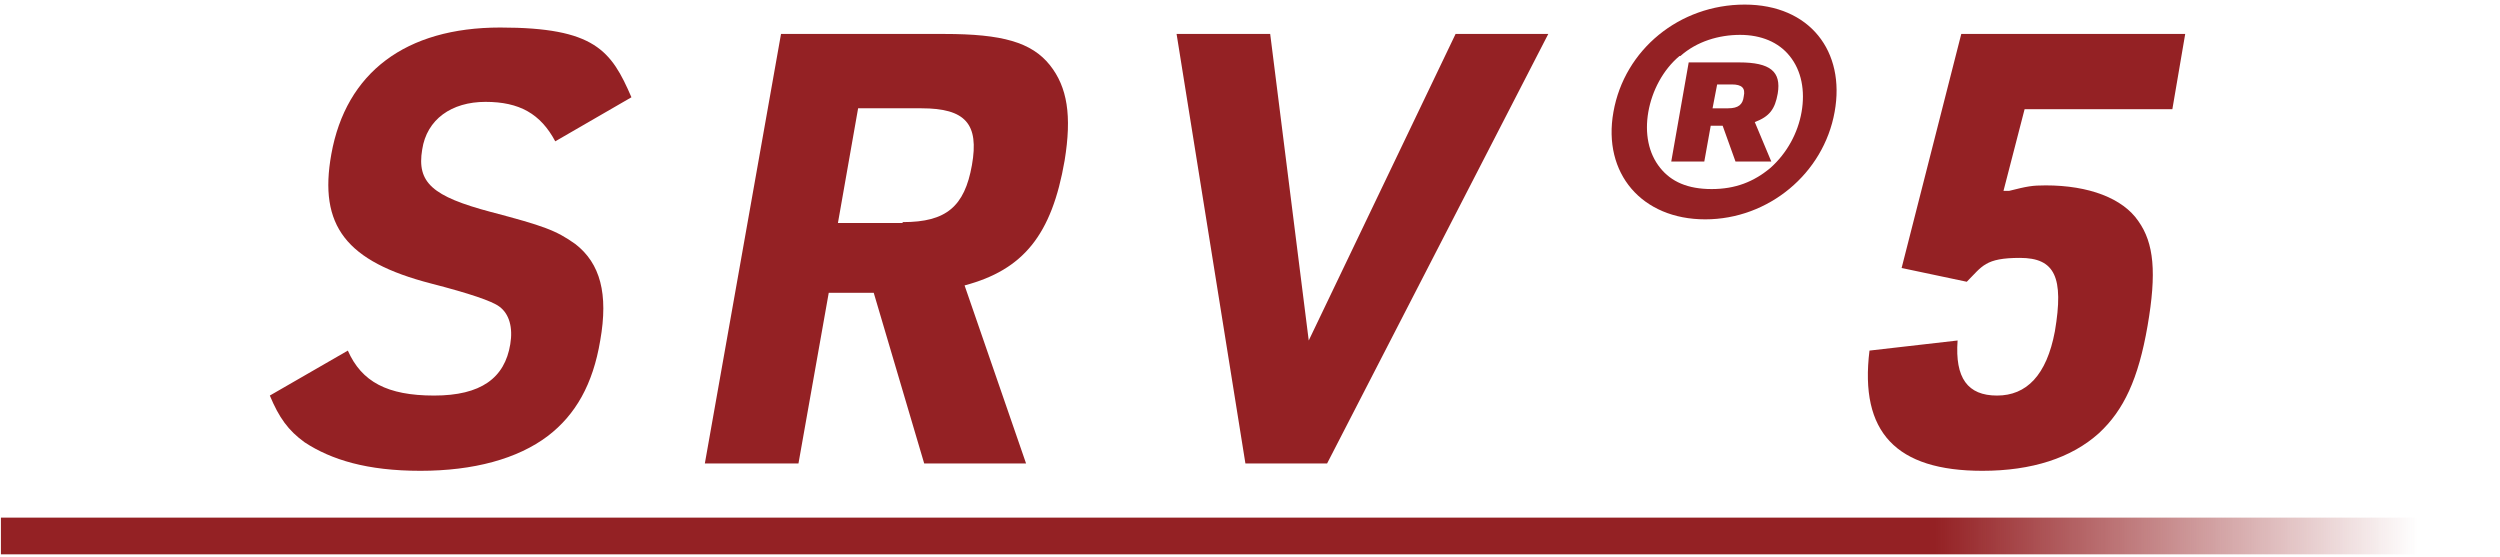
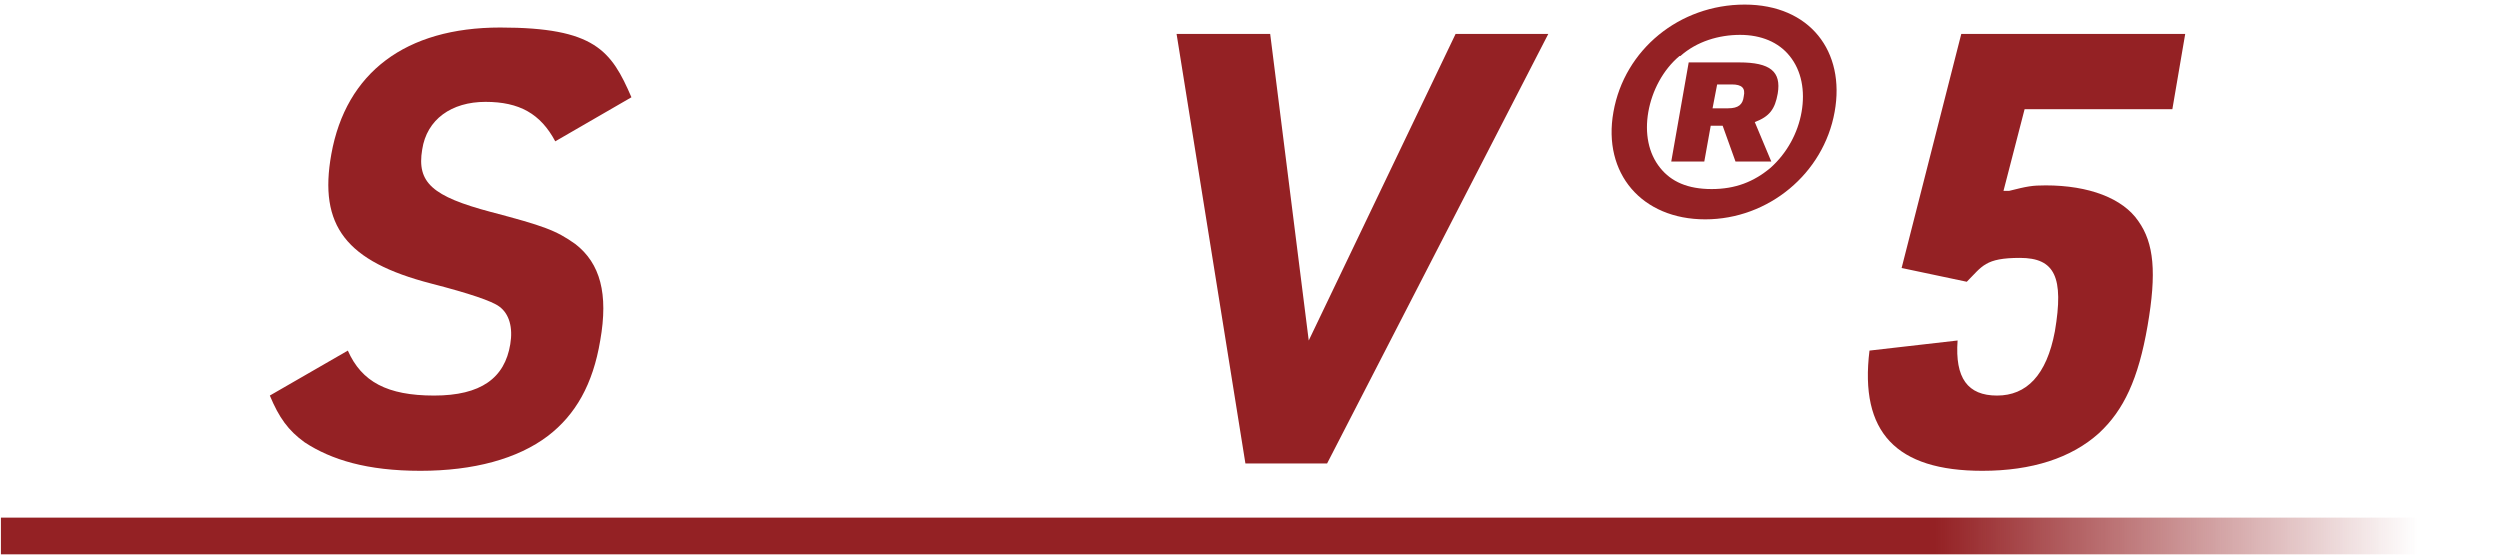
<svg xmlns="http://www.w3.org/2000/svg" xmlns:xlink="http://www.w3.org/1999/xlink" version="1.1" viewBox="0 0 272.4 60.7">
  <defs>
    <style>
      .cls-1 {
        fill: url(#_名称未設定グラデーション_51-3);
      }

      .cls-2 {
        fill: url(#_名称未設定グラデーション_51-2);
      }

      .cls-3 {
        fill: #717071;
      }

      .cls-4 {
        fill: url(#_名称未設定グラデーション_51);
      }

      .cls-5 {
        fill: #942124;
      }

      .cls-6 {
        display: none;
      }
    </style>
    <linearGradient id="_名称未設定グラデーション_51" data-name="名称未設定グラデーション 51" x1=".1" y1="58.4" x2="263.5" y2="58.4" gradientUnits="userSpaceOnUse">
      <stop offset=".8" stop-color="#942124" />
      <stop offset="1" stop-color="#942124" stop-opacity="0" />
    </linearGradient>
    <linearGradient id="_名称未設定グラデーション_51-2" data-name="名称未設定グラデーション 51" x1=".4" y1="58.6" x2="529" y2="58.6" xlink:href="#_名称未設定グラデーション_51" />
    <linearGradient id="_名称未設定グラデーション_51-3" data-name="名称未設定グラデーション 51" x1=".3" y1="58.7" x2="502.8" y2="58.7" xlink:href="#_名称未設定グラデーション_51" />
  </defs>
  <g>
    <g id="_レイヤー_1" data-name="レイヤー_1">
      <g>
        <rect class="cls-4" x=".1" y="56.4" width="263.4" height="4" />
        <g>
          <path class="cls-5" d="M37.9,38.2c1.5,3.4,4.3,4.9,9.4,4.9s7.7-1.9,8.3-5.6c.3-1.8-.1-3.3-1.2-4.1q-1.2-.9-7.4-2.5c-9.3-2.4-12.3-6.3-10.9-14.1,1.6-8.9,8.1-13.8,18.4-13.8s12.1,2.5,14.3,7.6l-8.3,4.8c-1.6-3-3.9-4.3-7.6-4.3s-6.4,1.9-6.9,5.2c-.6,3.6,1.1,5.1,7.5,6.8,5.7,1.5,7.1,2,9.2,3.5,2.7,2.1,3.6,5.4,2.7,10.5-.8,4.8-2.7,8.1-5.7,10.4-3.3,2.5-8.1,3.8-13.9,3.8s-9.7-1.2-12.6-3.1c-1.8-1.3-2.8-2.7-3.8-5.1l8.5-4.9Z" />
-           <path class="cls-5" d="M86.9,50.5h-10.1L85.1,3.7h17.8c6.3,0,9.5.9,11.5,3.4,1.9,2.4,2.4,5.5,1.6,10.4-1.4,8.1-4.5,11.9-10.9,13.6l6.7,19.4h-11.1l-5.5-18.6h-4.9l-3.3,18.6ZM98.4,24.2c4.7,0,6.7-1.7,7.5-6.2s-.7-6.2-5.5-6.2h-6.9l-2.2,12.5h7Z" />
          <path class="cls-5" d="M128.3,3.7h10.1l4.2,33.4,16-33.4h10.1l-24.1,46.8h-8.9l-7.5-46.8Z" />
          <path class="cls-5" d="M199.9,12.2c-1.2,6.7-7.2,11.7-14.1,11.7s-11.2-5-10-11.7c1.2-6.8,7.2-11.7,14.3-11.7s11,5.1,9.8,11.7ZM183,6.1c-1.8,1.5-3,3.8-3.4,6.1s0,4.5,1.3,6.1c1.2,1.5,3,2.3,5.6,2.3s4.6-.8,6.4-2.3c1.8-1.6,3-3.8,3.4-6.1s0-4.5-1.3-6.1c-1.2-1.5-3.1-2.3-5.4-2.3s-4.7.7-6.5,2.3ZM185.7,17.6h-3.6l1.9-10.8h5.5c3.4,0,4.6,1,4.2,3.4-.3,1.7-.9,2.5-2.5,3.1l1.8,4.3h-3.9l-1.4-3.9h-1.3l-.7,3.9ZM188.3,11.8c1.1,0,1.6-.4,1.7-1.3.2-.9-.2-1.3-1.3-1.3h-1.6l-.5,2.6h1.7Z" />
          <path class="cls-5" d="M213.7,3.7h24.4l-1.4,8.2h-16.1l-2.3,8.9h.6c2-.5,2.5-.6,4-.6,4.7,0,8.4,1.4,10.1,3.9,1.7,2.4,2,5.6,1,11.4-1,5.8-2.6,9.2-5.3,11.7-3,2.7-7.3,4.1-12.7,4.1-9.4,0-13.4-4.2-12.3-13.1l9.6-1.1c-.3,4.1,1.1,6,4.3,6s5.4-2.2,6.3-7c1-5.9,0-8-3.8-8s-4.1.9-5.8,2.6l-7.1-1.5,6.5-25.5Z" />
        </g>
      </g>
      <g class="cls-6">
        <g>
          <path class="cls-5" d="M178.5,18.3h11.1l-.5,3.1h-7.4l-.7,4.1h6.2l-.5,3.1h-6.2l-.8,4.3h7.5l-.5,3.1h-11.2l3.1-17.6Z" />
          <path class="cls-3" d="M199.7,27.7c.2-1.4-.2-2-1.5-2s-1.8.4-2.6,1.2l-2.2-1.7c1.4-1.6,3.3-2.4,5.6-2.4s3.8.8,4.3,2.3c.2.7.2,1.6-.1,3.2l-1.3,7.6h-2.8v-.7c-1,.7-2,.9-3.6.9-3.1,0-4.1-1.1-3.6-4,.5-3.1,1.9-4,5.5-4h2.3v-.4ZM197.3,30.4c-1.3,0-1.9.4-2.1,1.6-.2,1.1.2,1.5,1.6,1.5s2-.4,2.2-2l.2-1h-1.9Z" />
          <path class="cls-3" d="M209.7,32c.5,1,1,1.3,2.4,1.3s2.3-.4,2.5-1.4c.1-.7-.2-1-1.3-1.1-2.2-.2-2.7-.3-3.5-.7-1.1-.5-1.5-1.6-1.2-3.2.5-2.7,2.5-4.2,5.5-4.2s4,.8,4.7,2.6l-2.9,1.5c-.4-1-.9-1.3-2.1-1.3s-1.7.4-1.9,1.2c-.1.7.2,1,1.7,1.1,3.8.4,4.7,1.3,4.2,4-.5,2.8-2.4,4.1-6.2,4.1s-4.4-.9-4.9-2.6l2.9-1.5Z" />
          <path class="cls-3" d="M223.1,23.1h3.6l.9,8.6,3.9-8.6h3.6l-6.8,13.4c-2.3,4.4-3.1,4.9-7.7,5l.5-2.9c2.1,0,2.4-.2,3.5-2.3l.4-.7-2-12.4Z" />
          <path class="cls-5" d="M250.6,21.4h-4.7l.5-3.1h13.1l-.5,3.1h-4.7l-2.6,14.5h-3.8l2.6-14.5Z" />
-           <path class="cls-3" d="M263.1,23.1h2.7l.3.8c1-.9,1.6-1.1,2.6-1.1s1.7.2,2.7.9l-2.1,2.9c-.5-.5-1-.7-1.5-.7-1.2,0-1.9,1.1-2.4,3.8l-1.1,6.1h-3.6l2.2-12.8Z" />
+           <path class="cls-3" d="M263.1,23.1h2.7l.3.8s1.7.2,2.7.9l-2.1,2.9c-.5-.5-1-.7-1.5-.7-1.2,0-1.9,1.1-2.4,3.8l-1.1,6.1h-3.6l2.2-12.8Z" />
          <path class="cls-3" d="M275.4,23.1h3.6l-2.2,12.8h-3.6l2.2-12.8ZM276.3,18.1h3.6l-.6,3.4h-3.6l.6-3.4Z" />
          <path class="cls-3" d="M285.7,18.3h3.6l-.9,5.3c1.1-.5,1.8-.7,2.8-.7,3.4,0,4.5,1.7,3.8,5.7l-.3,1.8c-.7,4.1-2.4,5.7-5.8,5.7s-2.2-.2-3.1-1.1l-.4.8h-2.8l3.1-17.6ZM291.3,28.8c.4-2.2,0-3.2-1.4-3.2s-2.1.8-2.4,2.4l-.5,2.7c-.3,1.7.2,2.4,1.5,2.4s2.1-.9,2.5-3.2l.2-1.3Z" />
          <path class="cls-3" d="M300,28.6c.7-4,2.7-5.7,6.6-5.7s5.3,1.7,4.6,5.7l-.3,1.9c-.7,4-2.6,5.7-6.6,5.7s-5.3-1.6-4.6-5.7l.3-1.9ZM307.6,28.8c.4-2.3,0-3.1-1.5-3.1s-2.2.9-2.6,3.1l-.2,1.4c-.4,2.2,0,3.1,1.5,3.1s2.2-.9,2.6-3.1l.2-1.4Z" />
          <path class="cls-3" d="M322,18.3l-2.1,12.1c-.4,2,0,2.6,1.8,2.6h.4l-.5,2.9h-.5c-4.6,0-5.5-1.1-4.6-5.8l2.1-11.7h3.6Z" />
          <path class="cls-3" d="M326.4,28.6c.7-4,2.7-5.7,6.6-5.7s5.3,1.7,4.6,5.7l-.3,1.9c-.7,4-2.6,5.7-6.6,5.7s-5.3-1.6-4.6-5.7l.3-1.9ZM334,28.8c.4-2.3,0-3.1-1.5-3.1s-2.2.9-2.6,3.1l-.2,1.4c-.4,2.2,0,3.1,1.5,3.1s2.2-.9,2.6-3.1l.2-1.4Z" />
          <path class="cls-3" d="M348.9,35.5c-.9.5-1.7.7-2.8.7-3.3,0-4.4-1.7-3.7-5.7l.3-1.8c.7-4,2.4-5.7,5.8-5.7s2.3.3,3,1l.5-.7h2.8l-2.2,12.3c-.4,2.1-1,3.5-2,4.5-1.2,1.2-2.9,1.8-4.9,1.8s-3.9-.8-4.5-2.6l2.9-1.5c.4,1,.9,1.4,2,1.4,1.6,0,2.5-.9,2.9-3.1v-.3ZM346,30.2c-.4,2.2,0,3.2,1.4,3.2s2.1-.8,2.4-2.4l.5-2.7c.3-1.7-.2-2.4-1.5-2.4s-2.1,1-2.5,3.2l-.2,1.3Z" />
          <path class="cls-3" d="M359,23.1h3.6l.9,8.6,3.9-8.6h3.6l-6.8,13.4c-2.3,4.4-3.1,4.9-7.7,5l.5-2.9c2.1,0,2.4-.2,3.5-2.3l.4-.7-2-12.4Z" />
          <path class="cls-5" d="M383,31.3c.6,1.3,1.6,1.8,3.5,1.8s2.9-.7,3.1-2.1c.1-.7,0-1.3-.5-1.5q-.4-.3-2.8-.9c-3.5-.9-4.6-2.4-4.1-5.3.6-3.3,3.1-5.2,6.9-5.2s4.6.9,5.4,2.9l-3.1,1.8c-.6-1.1-1.5-1.6-2.9-1.6s-2.4.7-2.6,1.9c-.2,1.4.4,1.9,2.8,2.6,2.1.6,2.7.8,3.5,1.3,1,.8,1.4,2,1,3.9-.3,1.8-1,3.1-2.1,3.9-1.2.9-3,1.4-5.2,1.4s-3.6-.4-4.7-1.2c-.7-.5-1.1-1-1.4-1.9l3.2-1.8Z" />
          <path class="cls-3" d="M407.8,33.5c-1.4,1.8-3.1,2.6-5.5,2.6s-3.5-.7-4.1-2.1c-.4-1-.5-2.3-.1-4.2v-.6c.5-2.2,1.1-3.6,2-4.6,1.1-1.2,2.6-1.8,4.5-1.8s3.8.8,4.5,2.6l-2.9,1.5c-.4-.9-.9-1.3-1.8-1.3-1.3,0-2.1,1-2.5,3.2l-.2,1.4c-.4,2.1.1,3.1,1.5,3.1s1.6-.3,2.3-1.3l2.4,1.5Z" />
          <path class="cls-3" d="M413.8,23.1h2.7l.3.8c1-.9,1.6-1.1,2.6-1.1s1.7.2,2.7.9l-2.1,2.9c-.5-.5-1-.7-1.5-.7-1.2,0-1.9,1.1-2.4,3.8l-1.1,6.1h-3.6l2.2-12.8Z" />
          <path class="cls-3" d="M428,30.7c-.3,1.7.3,2.7,1.9,2.7s2-.4,2.8-1.4l2.4,1.5c-1.4,1.9-3.1,2.6-6,2.6s-5.3-1.7-4.5-6.2v-.8c.5-2.3,1.1-3.6,2-4.6,1.1-1.2,2.7-1.8,4.8-1.8,4,0,5.3,1.8,4.5,6.4l-.2,1.2h-7.6v.3ZM432.7,28v-.3c.3-1.4-.3-2.2-1.7-2.2s-2.2.8-2.5,2.2v.3c0,0,4.2,0,4.2,0Z" />
-           <path class="cls-3" d="M444,30.7c-.3,1.7.3,2.7,1.9,2.7s2-.4,2.8-1.4l2.4,1.5c-1.4,1.9-3.1,2.6-6,2.6s-5.3-1.7-4.5-6.2v-.8c.5-2.3,1.1-3.6,2-4.6,1.1-1.2,2.7-1.8,4.8-1.8,4,0,5.3,1.8,4.5,6.4l-.2,1.2h-7.6v.3ZM448.7,28v-.3c.3-1.4-.3-2.2-1.7-2.2s-2.2.8-2.5,2.2v.3c0,0,4.2,0,4.2,0Z" />
          <path class="cls-3" d="M458.2,23.1h2.7v1c1.1-.9,2.1-1.3,3.7-1.3s3.4.9,3.8,2.5c.1.7,0,1.6-.2,3.3l-1.3,7.3h-3.6l1.2-6.9c.4-2.3,0-3.1-1.2-3.1s-2.1.9-2.5,3.4l-1.2,6.6h-3.6l2.2-12.8Z" />
          <path class="cls-3" d="M476.6,30.7c-.3,1.7.3,2.7,1.9,2.7s2-.4,2.8-1.4l2.4,1.5c-1.4,1.9-3.1,2.6-6,2.6s-5.3-1.7-4.5-6.2v-.8c.5-2.3,1.1-3.6,2-4.6,1.1-1.2,2.7-1.8,4.8-1.8,4,0,5.3,1.8,4.5,6.4l-.2,1.2h-7.6v.3ZM481.3,28v-.3c.3-1.4-.3-2.2-1.7-2.2s-2.2.8-2.5,2.2v.3c0,0,4.2,0,4.2,0Z" />
          <path class="cls-3" d="M490.8,23.1h2.7l.3.8c1-.9,1.6-1.1,2.6-1.1s1.7.2,2.7.9l-2.1,2.9c-.5-.5-1-.7-1.5-.7-1.2,0-1.9,1.1-2.4,3.8l-1.1,6.1h-3.6l2.2-12.8Z" />
        </g>
        <rect class="cls-2" x=".4" y="56.6" width="528.6" height="3.9" />
        <path class="cls-5" d="M43.3,10.6l-2.4,10.6h19.5l-1.9,9.4h-19.3l-2.3,11h20l-1.9,9.4H21.6L32.1,1.2h33.3l-1.9,9.4h-20.3ZM144.3,2.5c-3.4-1.6-9.1-2.2-15.3-2.2-10.9,0-22.2,3.9-22.2,16.7s19.3,11.1,19.3,19.1-6.5,5.9-10.6,5.9-9.6-1.1-12.3-2.9l-3.1,10.1c4.3,1.4,10.3,2.6,15.4,2.6,11.5,0,24.3-3.6,24.3-17.4s-19.3-12.5-19.3-19.6,4.3-4.8,9.6-4.8,8.4,1.1,11,2.3l3.2-9.9ZM107,1.2h-38.1l-2.1,9.9h12.4l-8.3,40h13.5l8.3-40h12.3l2-9.9Z" />
      </g>
      <g class="cls-6">
        <g>
          <path class="cls-5" d="M24.1,43.2l16.6-16.5c2.2-2.1,5.8-6.3,7-8.1,1.2-1.8,1.9-3.6,2.3-5.4.5-3-.8-4.5-3.8-4.5s-3.8.8-5.2,2.8c-.9,1.3-1.4,2.3-1.8,3.7l-9.6-.7C31.9,5,37.9.2,48,.2s13.8,4.8,12.3,13.6c-.7,3.8-2.2,7-5.2,10.7q-2.3,2.8-9.1,9.4l-7.8,7.5h17.2l-1.5,8.6h-31l1.2-6.8Z" />
          <path class="cls-5" d="M91.1,47.8c-.3.2-.6.4-.6.4-2.5,1.9-5,2.5-9,2.5-9.5,0-12.6-4.7-10.6-16l.9-5.2c2-11.2,6.8-16,16-16s3.9.3,5.5,1q.3.1,1.1.7t.6.3l2.6-14.7h10l-8.6,49h-7.7l-.2-2.2ZM81.1,34c-1.1,6.2,0,8.8,3.9,8.8s5.7-2.1,6.6-6.8l1.3-7.6c.8-4.7-.5-6.8-4.2-6.8s-5.8,2.7-6.9,8.8l-.6,3.6Z" />
          <path class="cls-5" d="M121.5,14.4h10l-6.3,35.6h-10l6.3-35.6ZM124,.4h10l-1.7,9.4h-10l1.7-9.4Z" />
          <path class="cls-5" d="M147.4,39.3c1.3,2.9,2.8,3.7,6.6,3.7s6.5-1.2,7-3.8c.3-1.9-.6-2.7-3.6-3-6.2-.7-7.7-1-9.8-2.1-3-1.5-4.1-4.5-3.3-8.8,1.3-7.5,6.9-11.7,15.4-11.7s11.1,2.3,13.2,7.3l-8.2,4.2c-1.2-2.8-2.6-3.7-5.7-3.7s-4.8,1.2-5.2,3.4c-.4,2.1.7,2.7,4.9,3.2,10.5,1,13.1,3.5,11.7,11.3-1.4,7.9-6.8,11.5-17.3,11.5s-12.2-2.4-13.8-7.3l8.1-4.2Z" />
          <path class="cls-5" d="M191.2,1h10l-5,28.4,13.9-15h11.3l-15,15.1,9.1,20.5h-10.9l-5.4-13.3-5.3,5.4-1.4,7.8h-10L191.2,1Z" />
        </g>
        <g>
-           <path class="cls-3" d="M246.5,37.4l6.1-6c.8-.8,2.1-2.3,2.5-3,.4-.7.7-1.3.8-2,.2-1.1-.3-1.6-1.4-1.6s-1.4.3-1.9,1c-.3.5-.5.9-.6,1.4l-3.5-.3c.8-3.5,3-5.2,6.7-5.2s5,1.8,4.5,5c-.2,1.4-.8,2.6-1.9,3.9q-.8,1-3.3,3.4l-2.8,2.7h6.3l-.6,3.1h-11.3l.4-2.5Z" />
          <path class="cls-3" d="M272.2,39.1c-.1,0-.2.1-.2.1-.9.7-1.8.9-3.3.9-3.5,0-4.6-1.7-3.9-5.8l.3-1.9c.7-4.1,2.5-5.8,5.8-5.8s1.4.1,2,.4q0,0,.4.3t.2.1l.9-5.4h3.7l-3.1,17.9h-2.8v-.8ZM268.5,34.1c-.4,2.3,0,3.2,1.4,3.2s2.1-.8,2.4-2.5l.5-2.8c.3-1.7-.2-2.5-1.5-2.5s-2.1,1-2.5,3.2l-.2,1.3Z" />
          <path class="cls-3" d="M284.5,26.9h3.7l-2.3,13h-3.7l2.3-13ZM285.4,21.8h3.7l-.6,3.4h-3.7l.6-3.4Z" />
          <path class="cls-3" d="M295.1,36c.5,1.1,1,1.4,2.4,1.4s2.4-.4,2.5-1.4c.1-.7-.2-1-1.3-1.1-2.3-.3-2.8-.4-3.6-.8-1.1-.5-1.5-1.6-1.2-3.2.5-2.7,2.5-4.3,5.6-4.3s4.1.9,4.8,2.7l-3,1.5c-.4-1-.9-1.4-2.1-1.4s-1.8.5-1.9,1.3c-.1.8.2,1,1.8,1.2,3.8.4,4.8,1.3,4.3,4.1-.5,2.9-2.5,4.2-6.3,4.2s-4.4-.9-5-2.7l2.9-1.5Z" />
          <path class="cls-3" d="M312.4,22h3.7l-1.8,10.4,5.1-5.5h4.1l-5.4,5.5,3.3,7.5h-4l-2-4.8-1.9,2-.5,2.9h-3.7l3.1-17.9Z" />
          <path class="cls-3" d="M337.4,26.9h2.8l.3.8c1.1-.9,1.7-1.1,2.7-1.1s1.7.2,2.7.9l-2.1,3c-.6-.5-1-.7-1.6-.7-1.2,0-1.9,1.1-2.4,3.9l-1.1,6.2h-3.7l2.3-13Z" />
          <path class="cls-3" d="M351.2,26.9h3.7l-2.3,13h-3.7l2.3-13ZM352.1,21.8h3.7l-.6,3.4h-3.7l.6-3.4Z" />
          <path class="cls-3" d="M367,39.5c-.9.5-1.7.7-2.9.7-3.4,0-4.5-1.7-3.8-5.8l.3-1.9c.7-4.1,2.5-5.8,5.9-5.8s2.3.3,3,1l.5-.7h2.8l-2.2,12.5c-.4,2.2-1,3.6-2,4.6-1.2,1.2-2.9,1.8-5,1.8s-4-.8-4.6-2.7l3-1.5c.4,1,.9,1.4,2,1.4,1.7,0,2.5-.9,3-3.2v-.3ZM364,34.1c-.4,2.3,0,3.2,1.4,3.2s2.1-.8,2.4-2.5l.5-2.8c.3-1.7-.2-2.5-1.5-2.5s-2.1,1-2.5,3.2l-.2,1.3Z" />
          <path class="cls-3" d="M387.1,29.8l.5-2.9h1.4l.9-3.7h3.4l-.6,3.7h2.6l-.5,2.9h-2.6l-.8,4.5c-.4,2,0,2.7,1.8,2.6h.3l-.5,3h-.4c-4.8,0-5.6-1-4.7-5.9l.7-4.2h-1.4Z" />
          <path class="cls-3" d="M403.2,34.7c-.3,1.8.3,2.7,1.9,2.7s2-.4,2.8-1.4l2.4,1.5c-1.4,1.9-3.2,2.7-6.1,2.7s-5.3-1.8-4.6-6.3v-.8c.6-2.3,1.1-3.6,2-4.6,1.1-1.2,2.7-1.8,4.9-1.8,4.1,0,5.4,1.9,4.5,6.5l-.2,1.3h-7.7v.3ZM408,31.9v-.3c.3-1.5-.3-2.3-1.7-2.3s-2.3.9-2.5,2.3v.3c0,0,4.3,0,4.3,0Z" />
          <path class="cls-3" d="M418.7,36c.5,1.1,1,1.4,2.4,1.4s2.4-.4,2.5-1.4c.1-.7-.2-1-1.3-1.1-2.3-.3-2.8-.4-3.6-.8-1.1-.5-1.5-1.6-1.2-3.2.5-2.7,2.5-4.3,5.6-4.3s4.1.9,4.8,2.7l-3,1.5c-.4-1-.9-1.4-2.1-1.4s-1.8.5-1.9,1.3c-.1.8.2,1,1.8,1.2,3.8.4,4.8,1.3,4.3,4.1-.5,2.9-2.5,4.2-6.3,4.2s-4.4-.9-5-2.7l2.9-1.5Z" />
          <path class="cls-3" d="M433.4,29.8l.5-2.9h1.4l.9-3.7h3.4l-.6,3.7h2.6l-.5,2.9h-2.6l-.8,4.5c-.4,2,0,2.7,1.8,2.6h.3l-.5,3h-.4c-4.8,0-5.6-1-4.7-5.9l.7-4.2h-1.4Z" />
          <path class="cls-3" d="M449.5,34.7c-.3,1.8.3,2.7,1.9,2.7s2-.4,2.8-1.4l2.4,1.5c-1.4,1.9-3.2,2.7-6.1,2.7s-5.3-1.8-4.6-6.3v-.8c.6-2.3,1.1-3.6,2-4.6,1.1-1.2,2.7-1.8,4.9-1.8,4.1,0,5.4,1.9,4.5,6.5l-.2,1.3h-7.7v.3ZM454.2,31.9v-.3c.3-1.5-.3-2.3-1.7-2.3s-2.3.9-2.5,2.3v.3c0,0,4.3,0,4.3,0Z" />
          <path class="cls-3" d="M465.1,26.9h2.8l.3.8c1.1-.9,1.7-1.1,2.7-1.1s1.7.2,2.7.9l-2.1,3c-.6-.5-1-.7-1.6-.7-1.2,0-1.9,1.1-2.4,3.9l-1.1,6.2h-3.7l2.3-13Z" />
        </g>
        <rect class="cls-1" x=".3" y="56.7" width="502.5" height="4" />
      </g>
    </g>
  </g>
</svg>